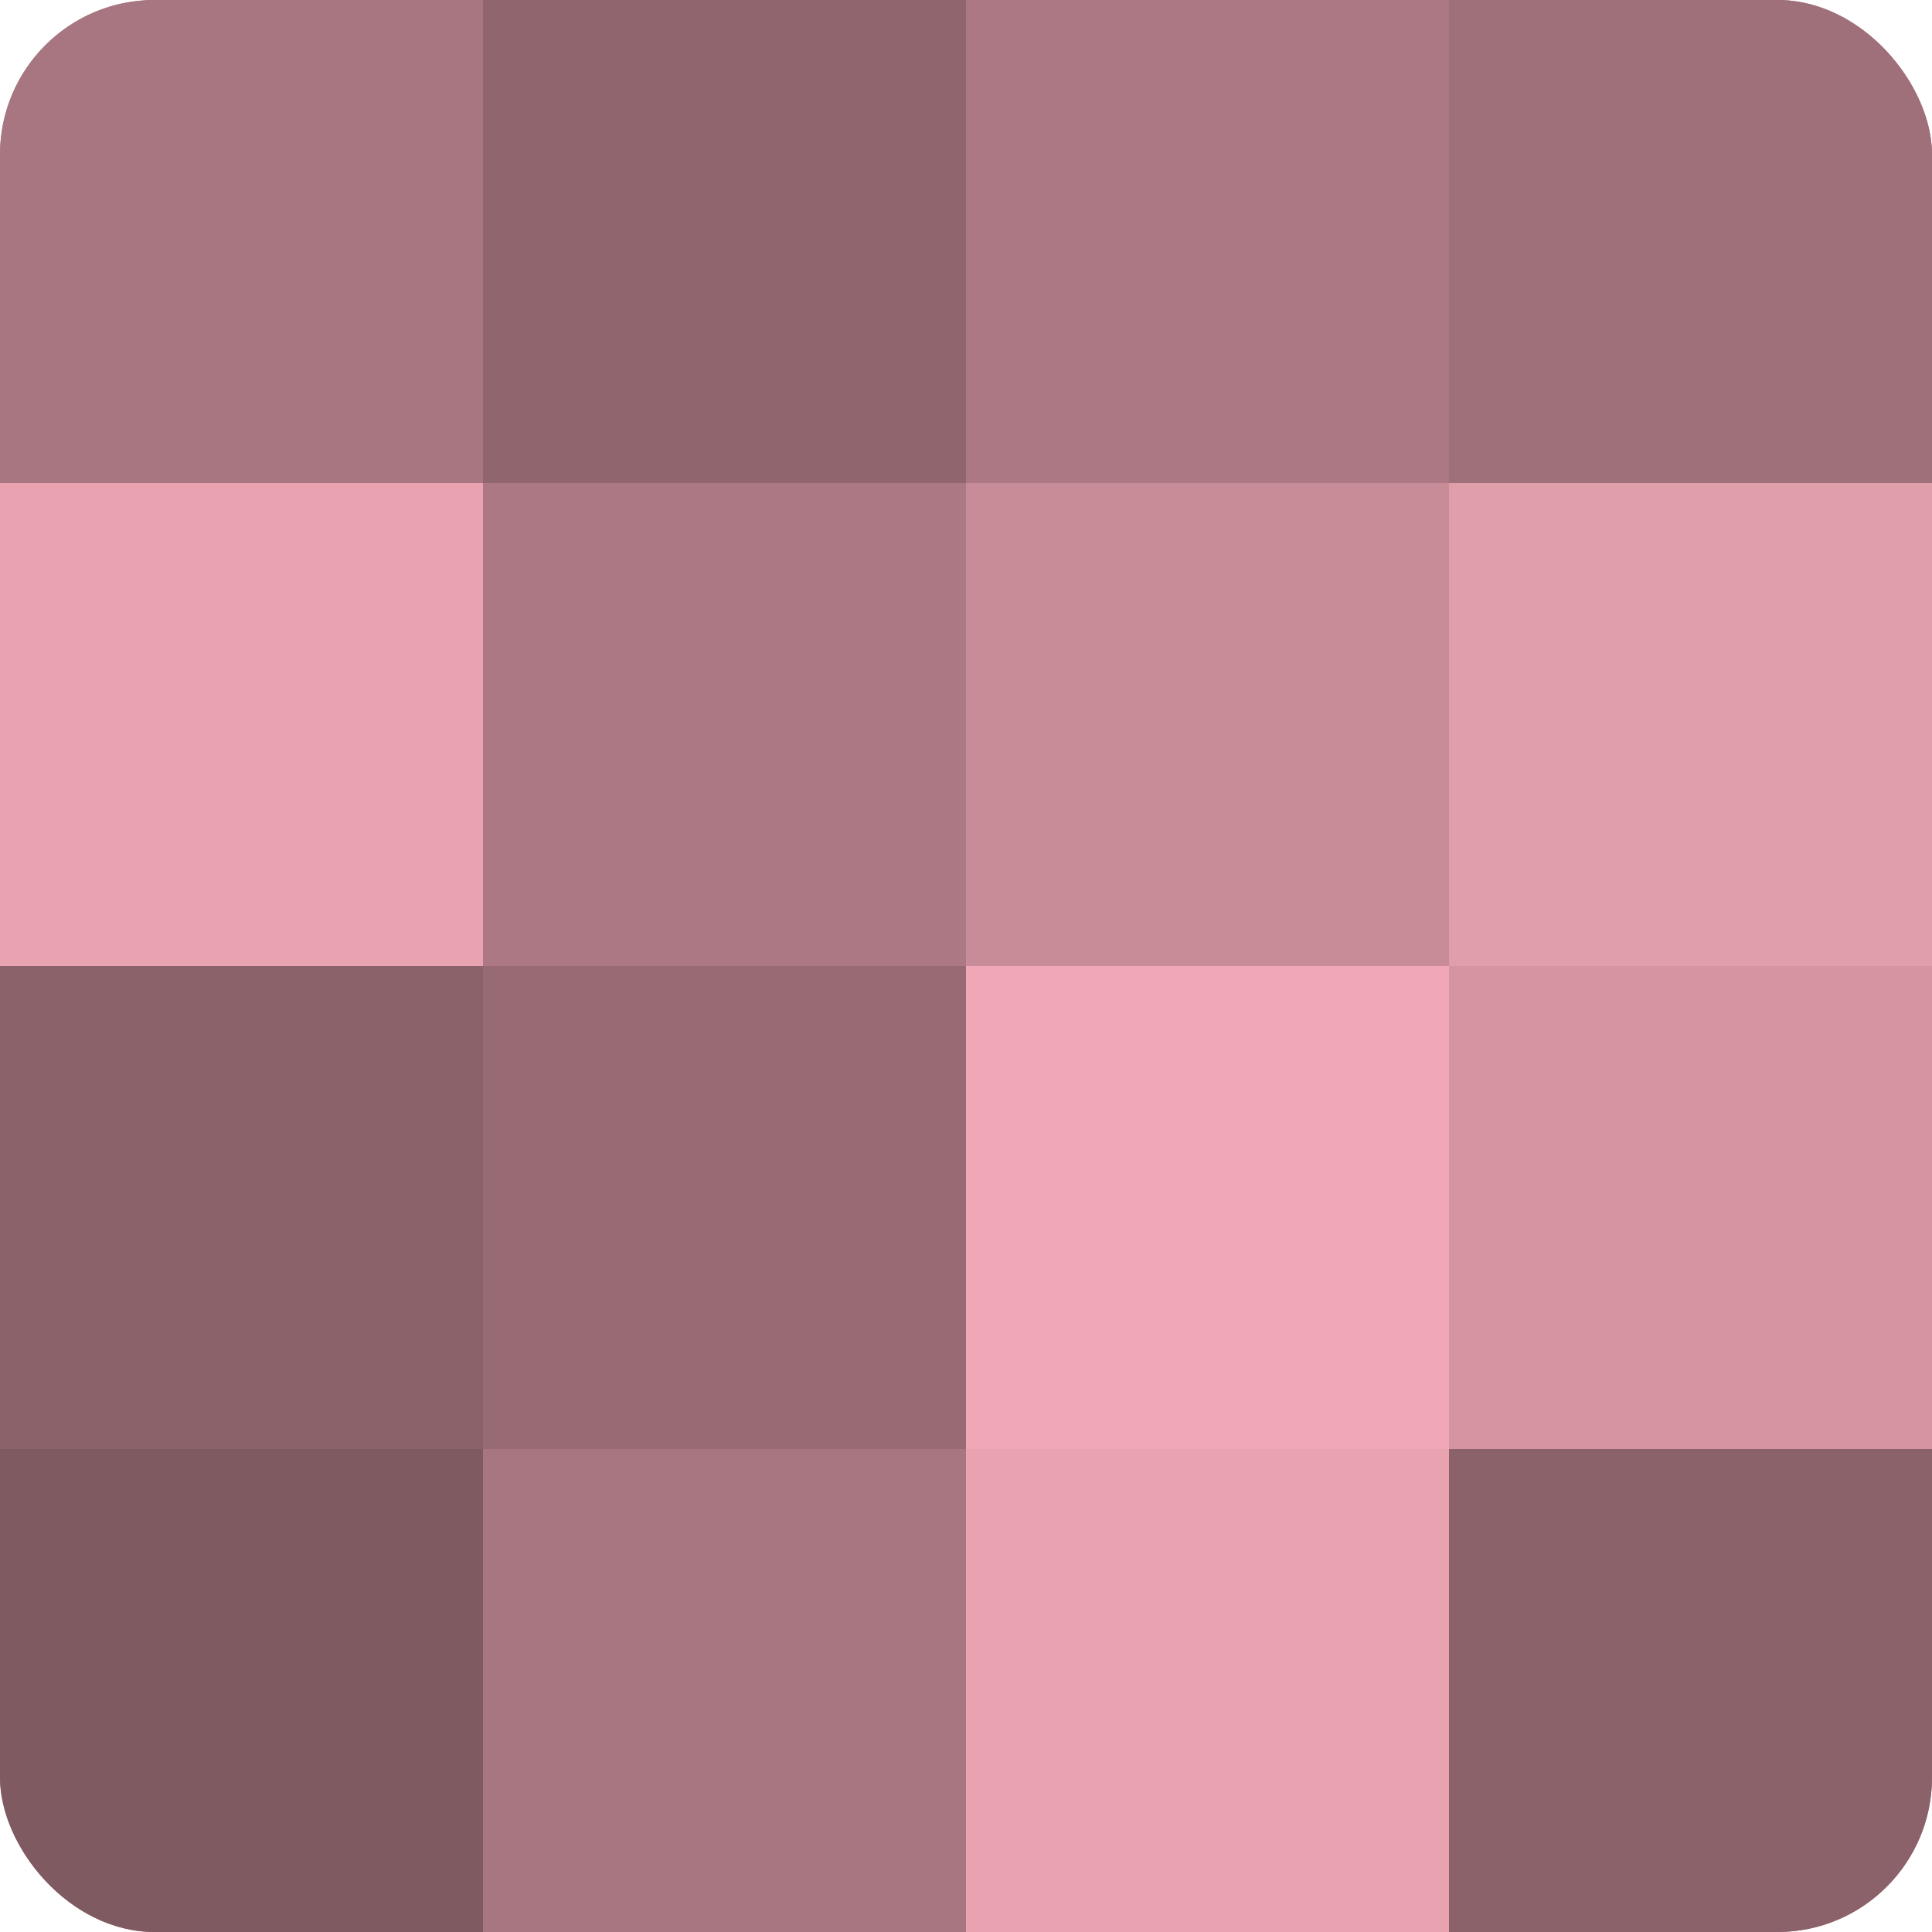
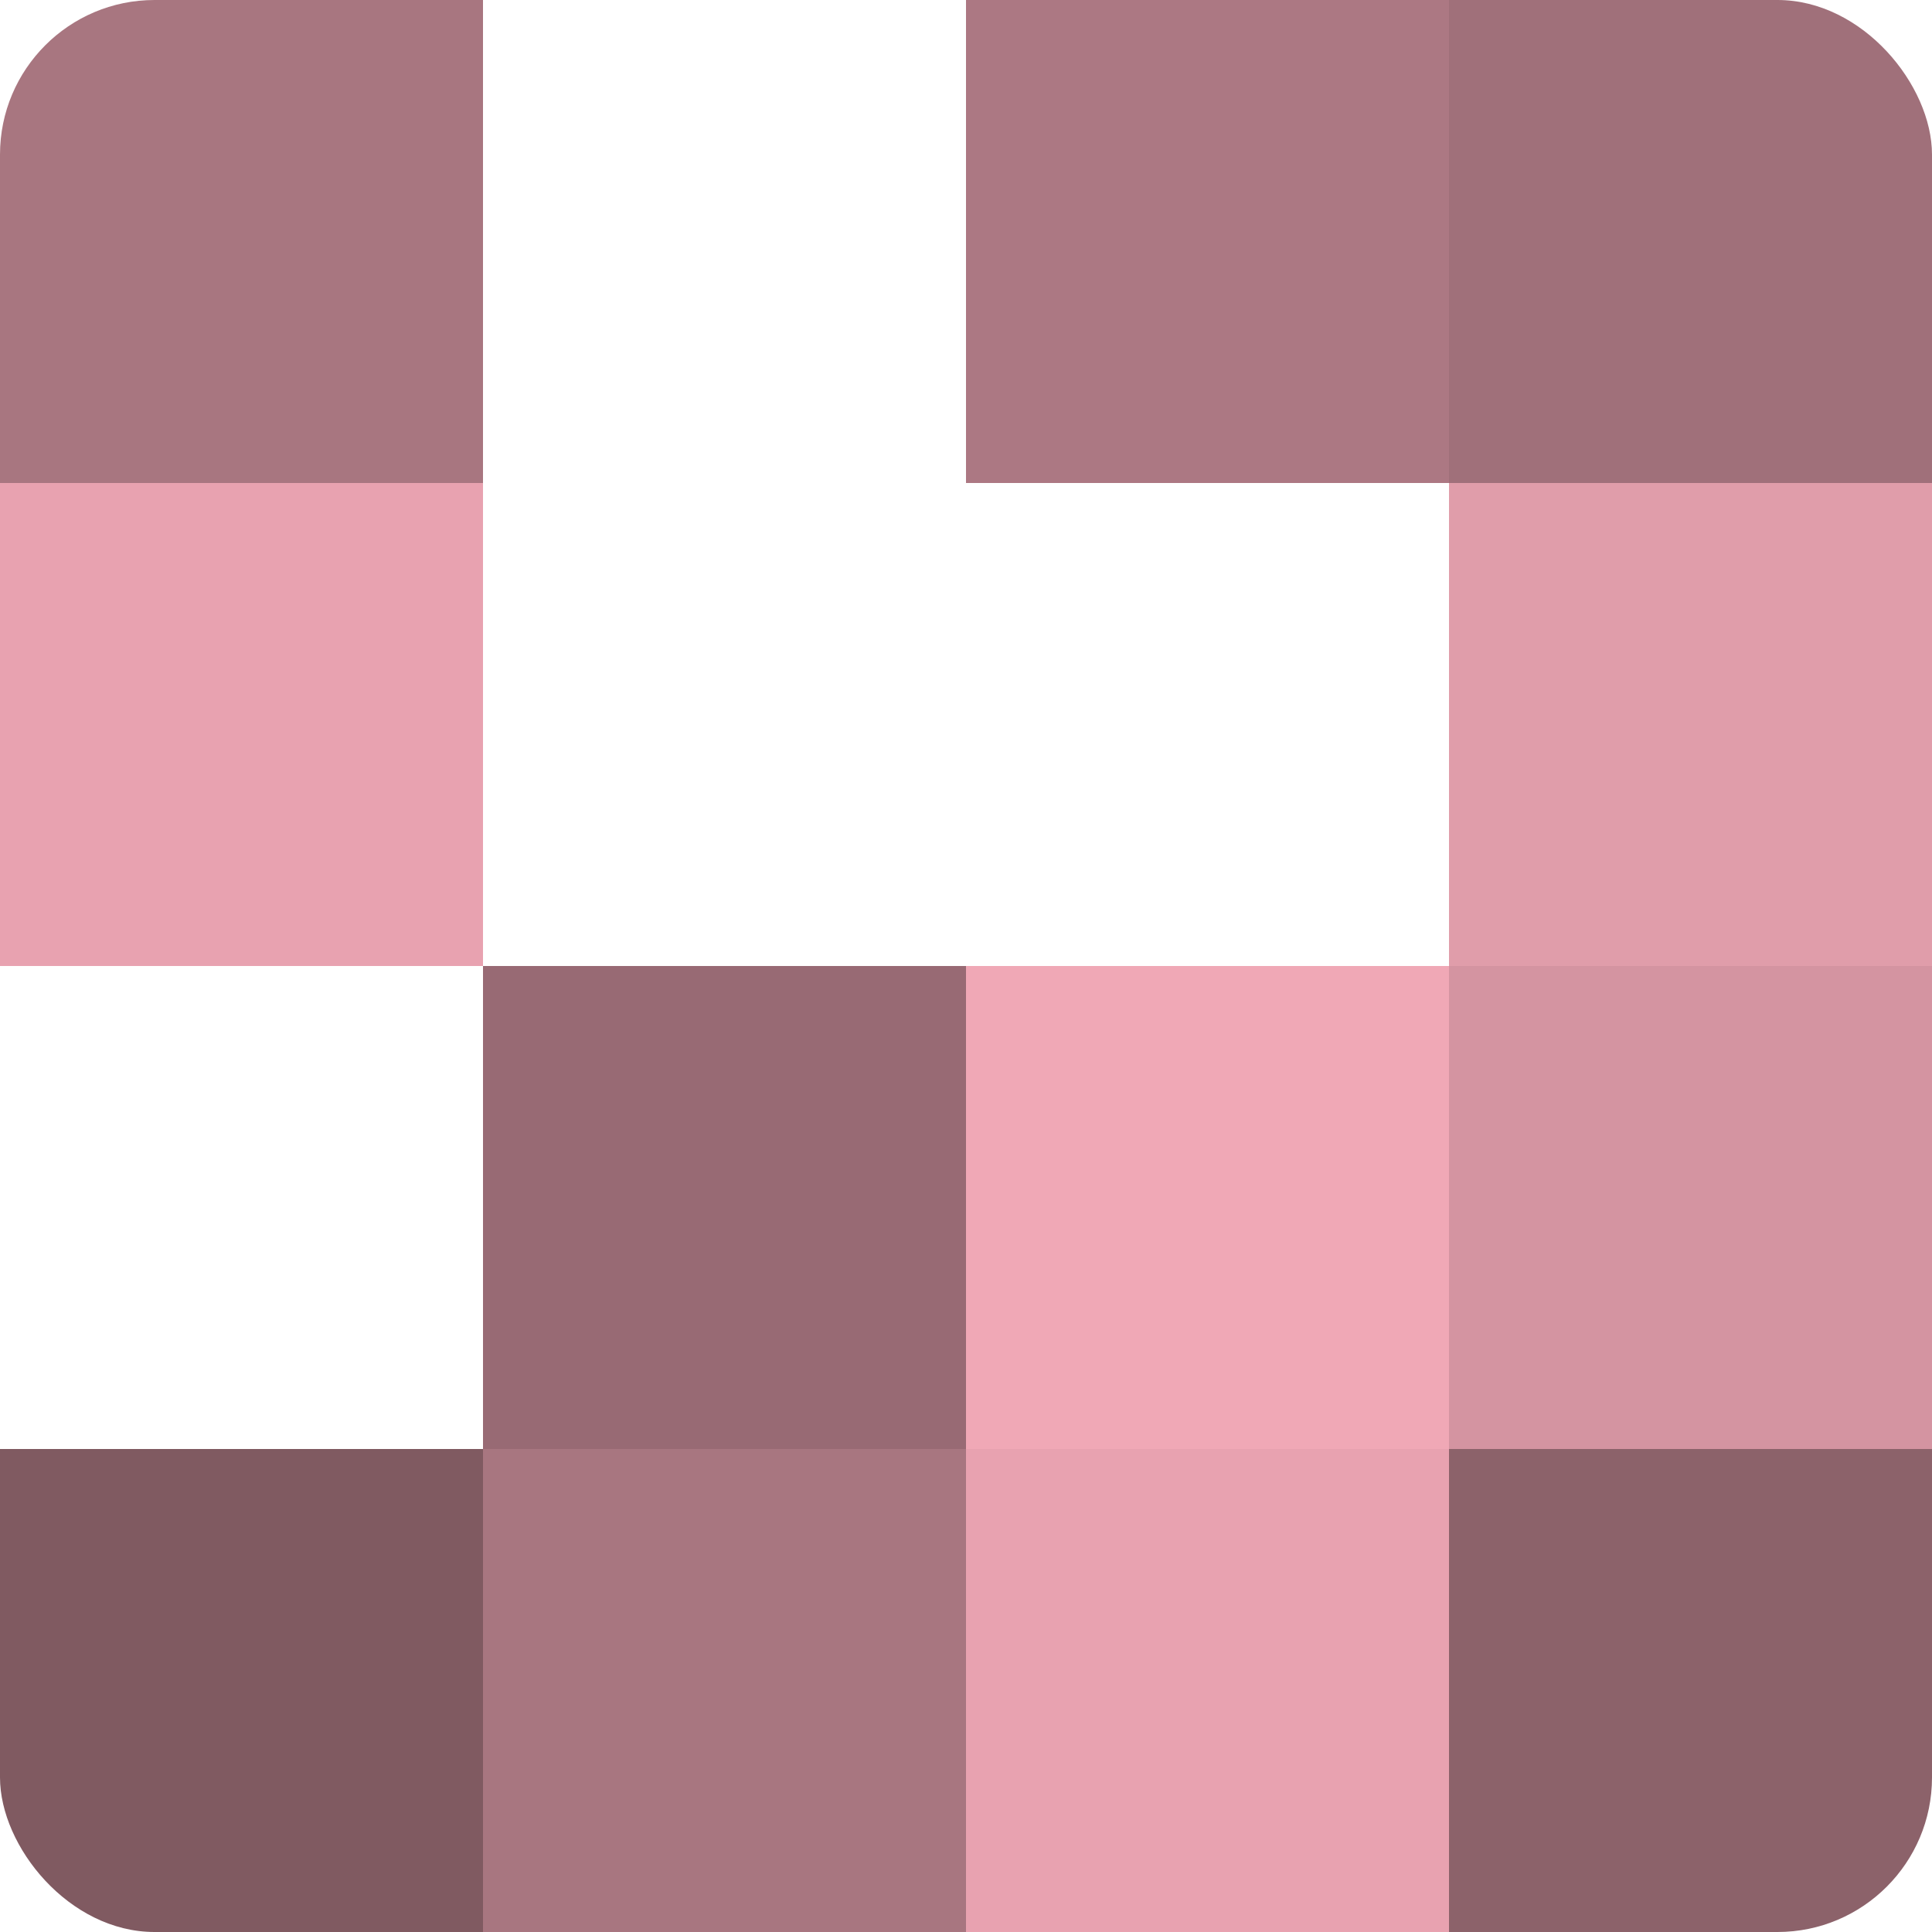
<svg xmlns="http://www.w3.org/2000/svg" width="60" height="60" viewBox="0 0 100 100" preserveAspectRatio="xMidYMid meet">
  <defs>
    <clipPath id="c" width="100" height="100">
      <rect width="100" height="100" rx="8" ry="8" />
    </clipPath>
  </defs>
  <g clip-path="url(#c)">
-     <rect width="100" height="100" fill="#a0707a" />
    <rect width="25" height="25" fill="#a87680" />
    <rect y="25" width="25" height="25" fill="#e8a2b0" />
-     <rect y="50" width="25" height="25" fill="#8c626a" />
    <rect y="75" width="25" height="25" fill="#805a61" />
-     <rect x="25" width="25" height="25" fill="#90656e" />
-     <rect x="25" y="25" width="25" height="25" fill="#ac7883" />
    <rect x="25" y="50" width="25" height="25" fill="#986a74" />
    <rect x="25" y="75" width="25" height="25" fill="#a87680" />
    <rect x="50" width="25" height="25" fill="#ac7883" />
-     <rect x="50" y="25" width="25" height="25" fill="#c88c98" />
    <rect x="50" y="50" width="25" height="25" fill="#f0a8b6" />
    <rect x="50" y="75" width="25" height="25" fill="#e8a2b0" />
    <rect x="75" width="25" height="25" fill="#a0707a" />
    <rect x="75" y="25" width="25" height="25" fill="#e09daa" />
    <rect x="75" y="50" width="25" height="25" fill="#d494a1" />
    <rect x="75" y="75" width="25" height="25" fill="#8c626a" />
  </g>
</svg>